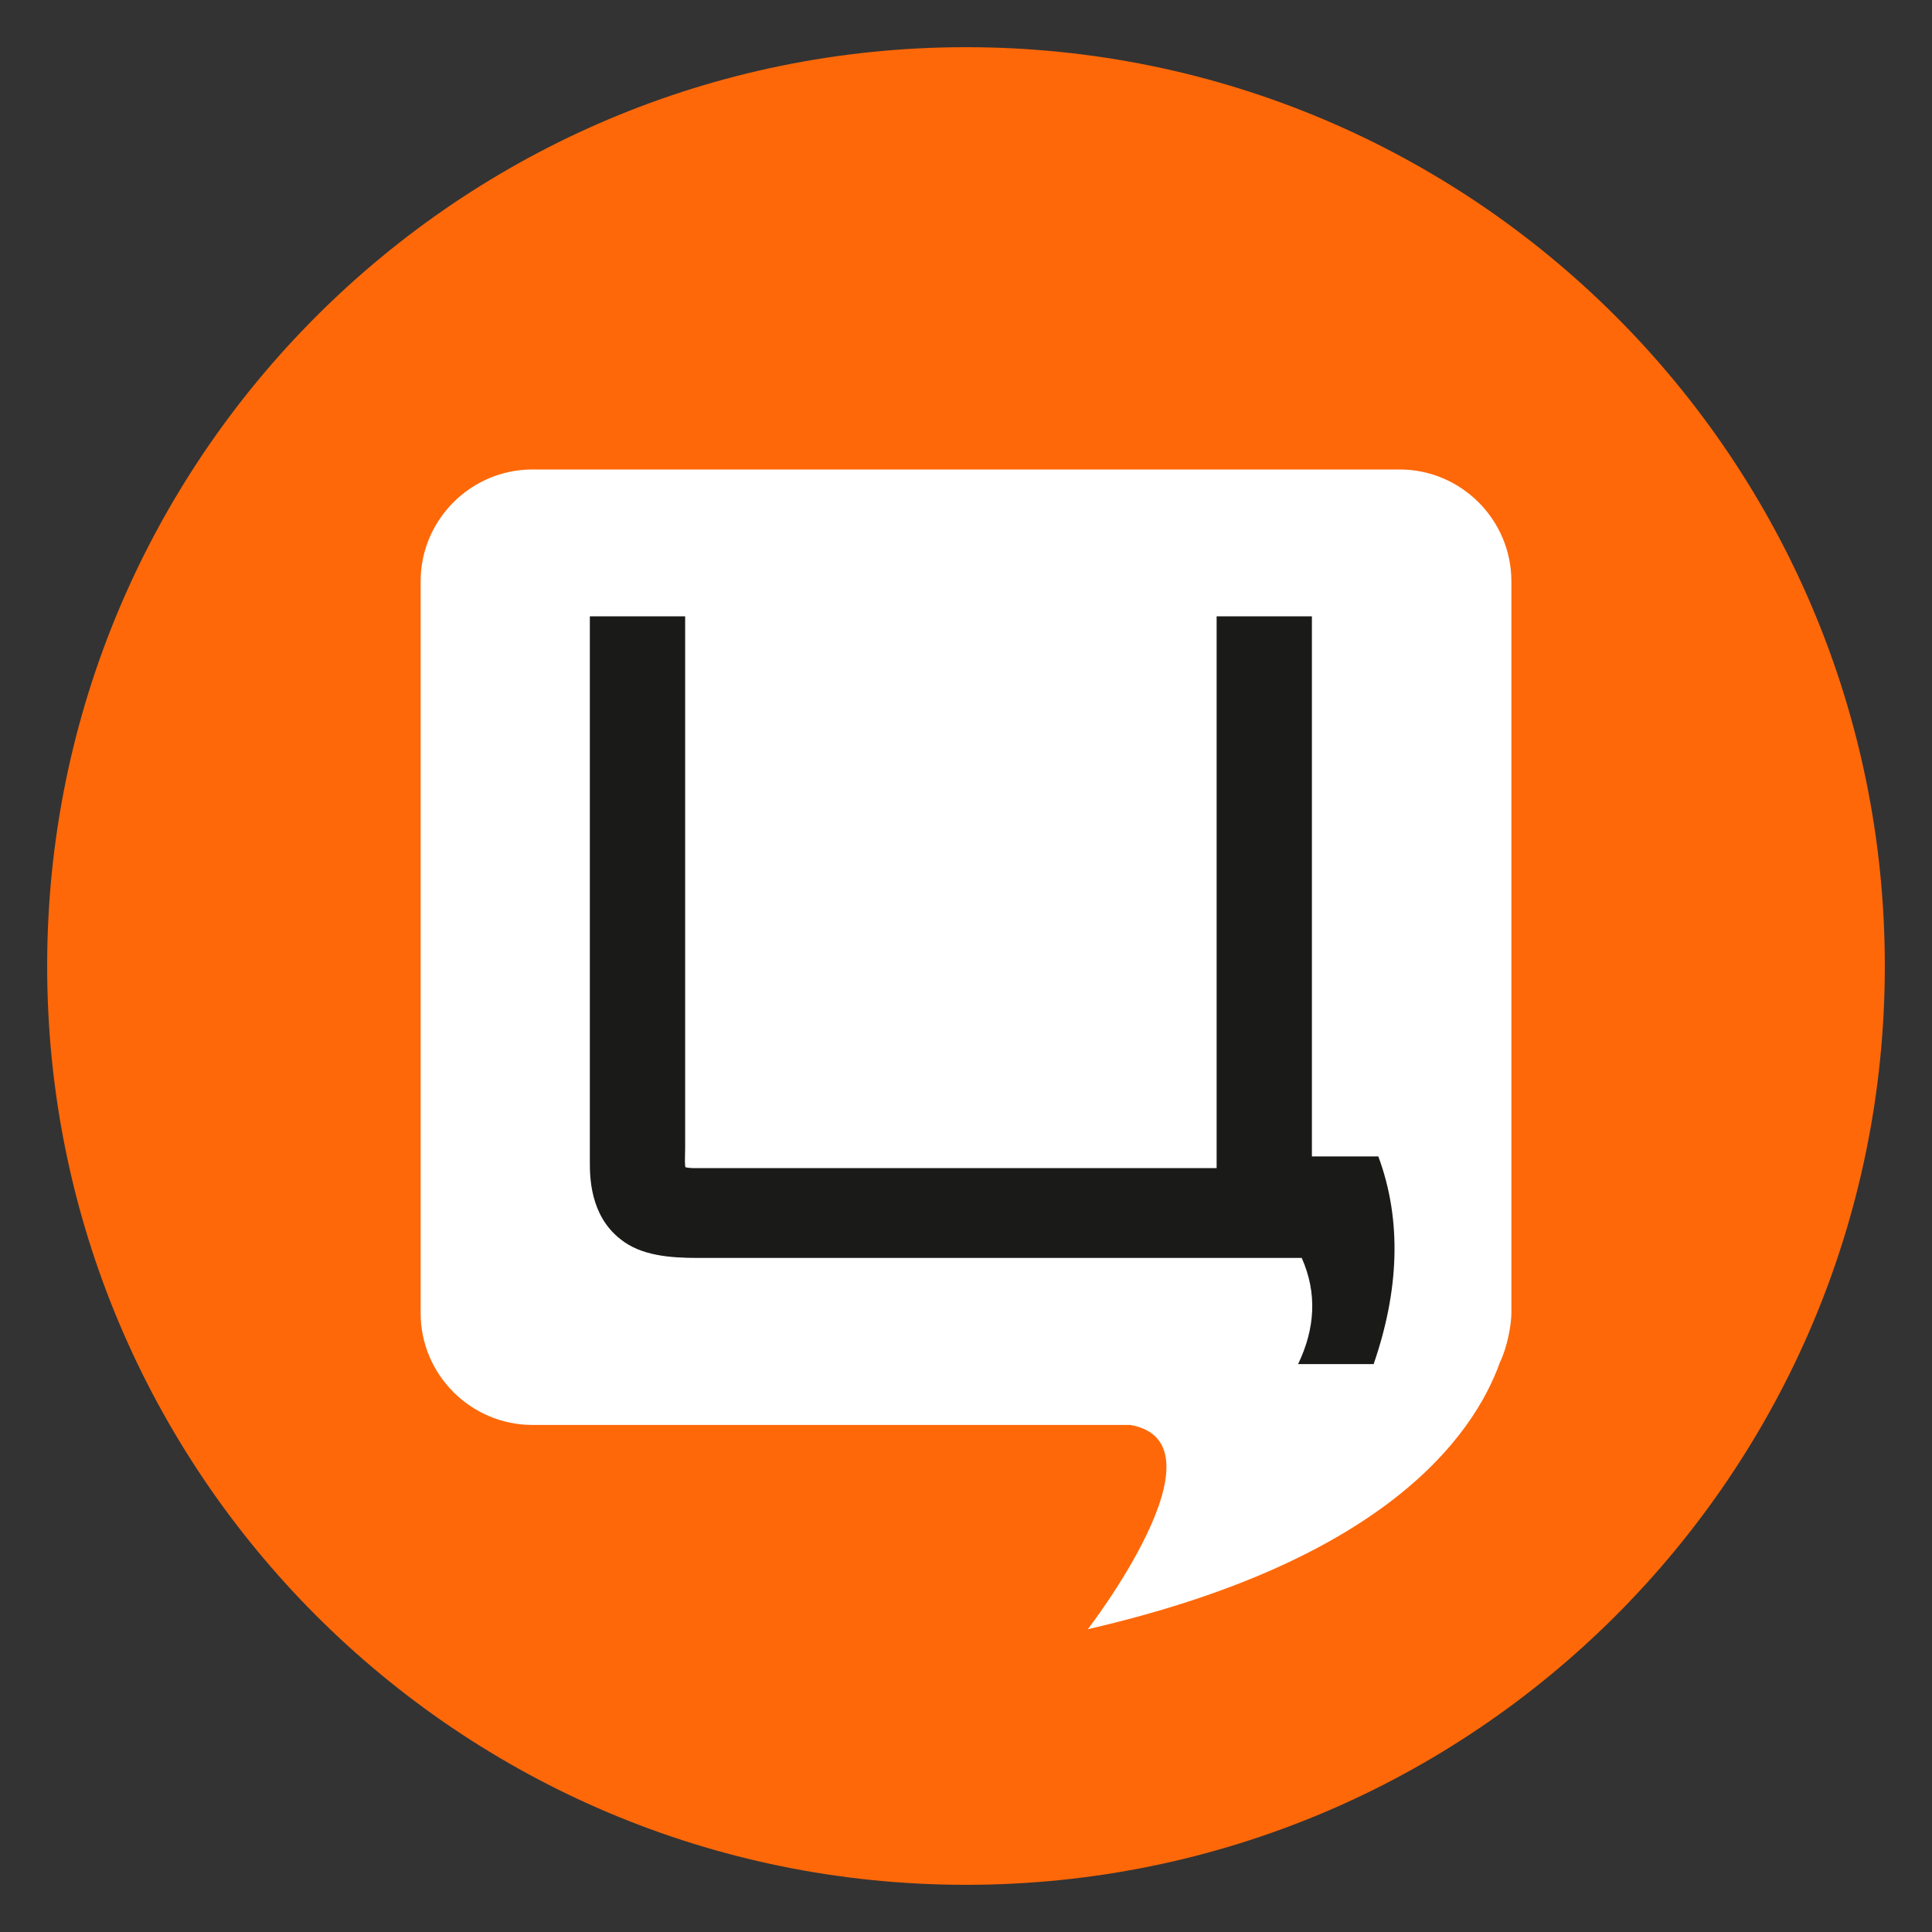
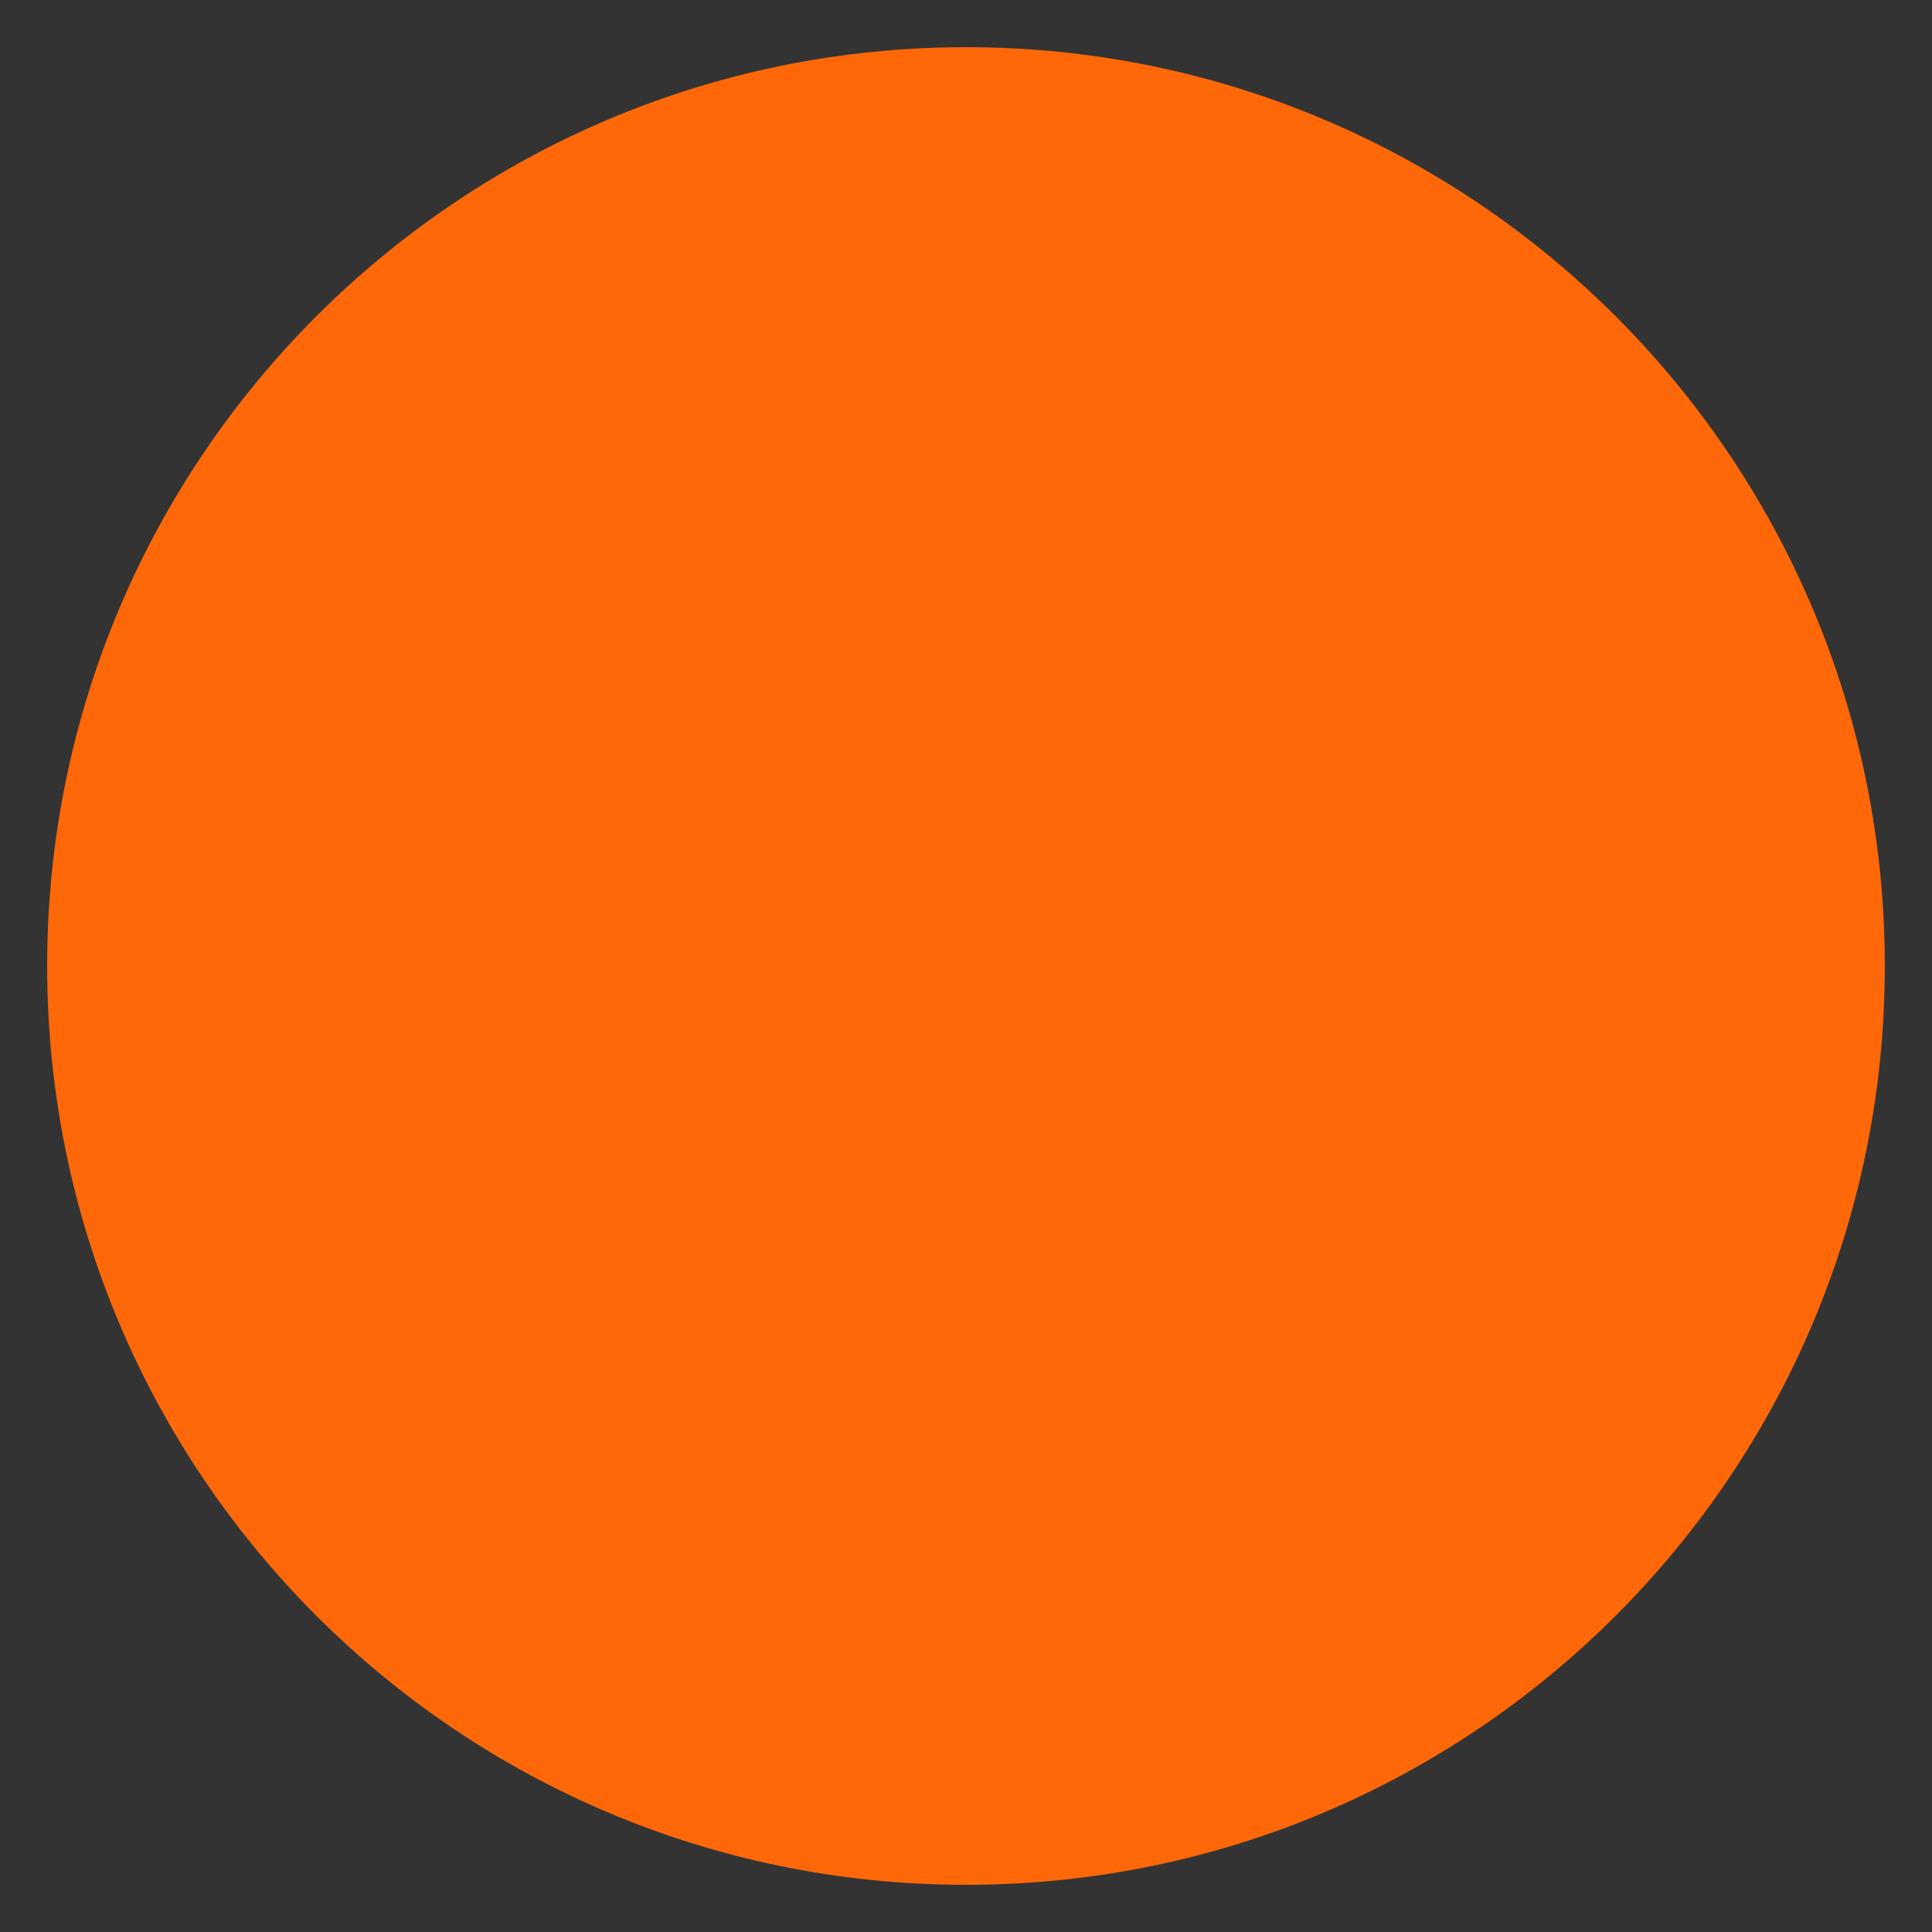
<svg xmlns="http://www.w3.org/2000/svg" width="76" height="76" viewBox="0 0 76 76" fill="none">
  <rect x="0" y="0" width="76" height="76" fill="#333333" stroke="none" />
  <path d="M74.144 38C74.144 57.962 57.962 74.144 38.001 74.144C18.038 74.144 1.855 57.962 1.855 38C1.855 18.039 18.038 1.856 38.001 1.856C57.962 1.856 74.144 18.038 74.144 38Z" fill="#FE6809" />
-   <path d="M59.454 51.658C59.454 52.102 59.293 52.998 59.008 53.58C57.943 56.551 54.407 61.415 42.793 64.088C42.793 64.088 48.452 56.753 44.459 56.053H20.942C18.524 56.053 16.547 54.076 16.547 51.658V22.863C16.547 20.446 18.524 18.468 20.942 18.468H55.058C57.476 18.468 59.454 20.446 59.454 22.863V51.658Z" fill="white" />
-   <path d="M51.607 24.246H47.859V45.951H27.385C27.301 45.951 27.053 45.951 26.959 45.911C26.936 45.795 26.944 45.545 26.947 45.406C26.95 45.319 26.952 45.235 26.952 45.157V24.246H23.203V45.697C23.203 46.274 23.203 47.803 24.401 48.741C25.204 49.394 26.345 49.484 27.458 49.484H51.207C51.824 50.875 51.731 52.268 51.064 53.66C52.203 53.66 52.896 53.66 54.035 53.66C55.02 50.816 55.166 48.037 54.22 45.491H51.607V24.246Z" fill="#1A1A18" />
</svg>